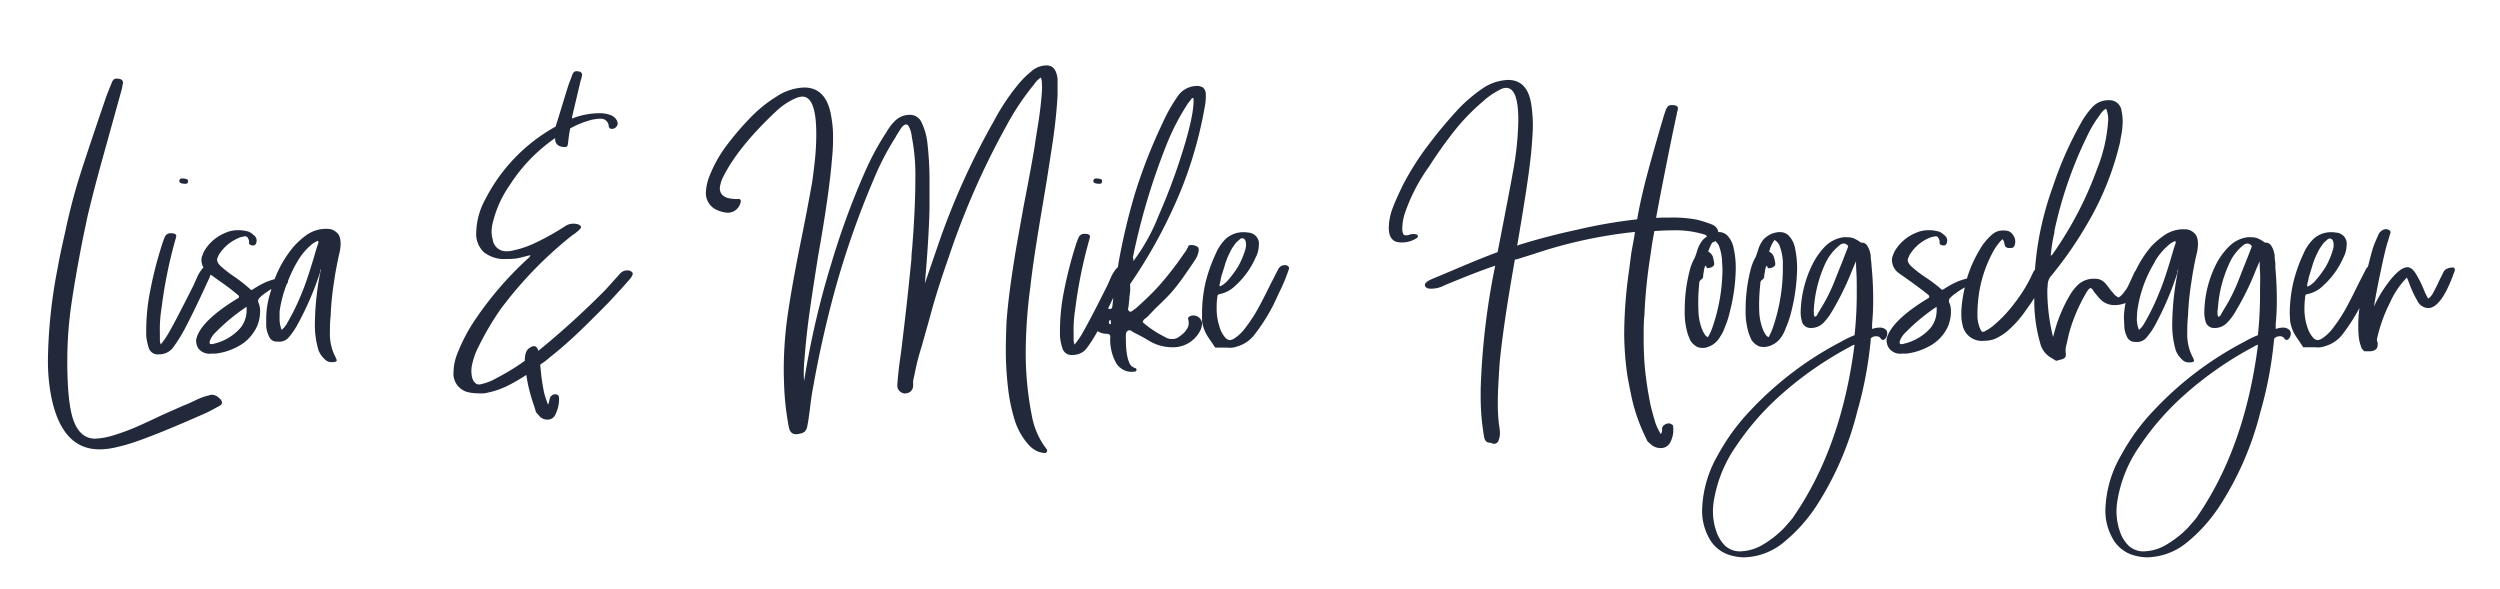
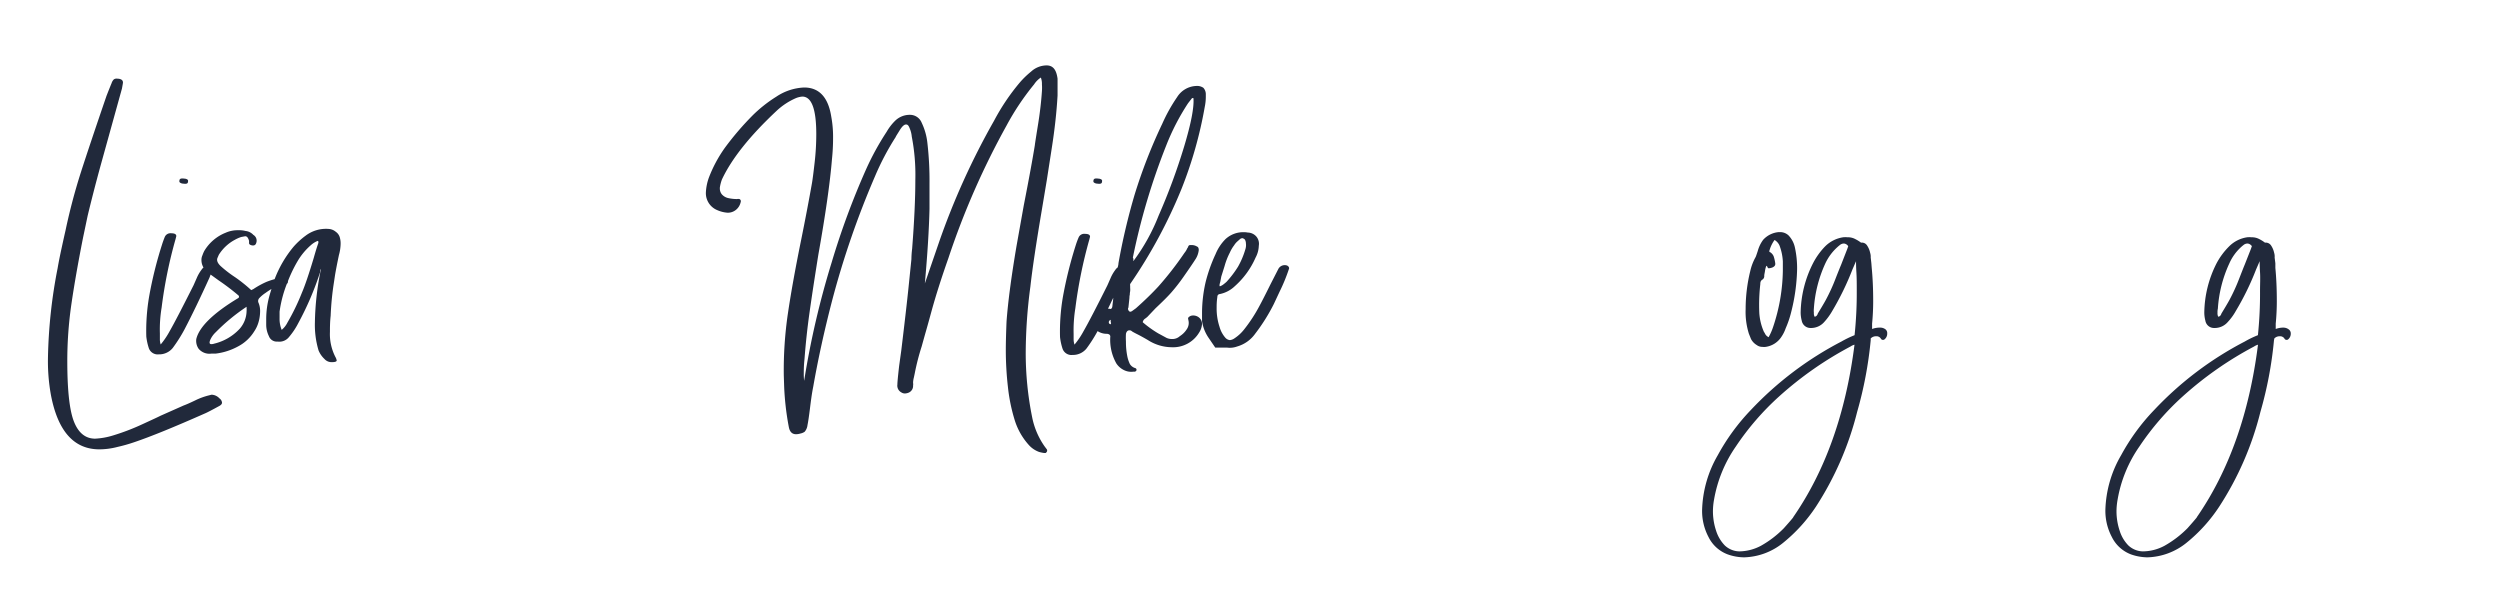
<svg xmlns="http://www.w3.org/2000/svg" viewBox="0 0 344 81">
  <defs>
    <style>.cls-1{fill:#21293b;}</style>
  </defs>
  <title>iconen</title>
  <g id="Lisa-en-Mike">
    <path class="cls-1" d="M29.11,54.31l-.39.1a9.26,9.26,0,0,0-1.87.69c-.69.33-1.21.56-1.57.69l-3.2,1.42c-.26.14-1.09.52-2.48,1.16a30.61,30.61,0,0,1-4.05,1.55,10,10,0,0,1-2.46.44c-1.31,0-2.28-.77-2.9-2.31s-.93-4.33-.93-8.35a54.43,54.43,0,0,1,.56-7.82q.57-3.93,1.6-9.14l.64-3.05c.59-2.46,1.23-4.91,1.91-7.37l2.81-10.13c.09-.49.14-.76.14-.83,0-.36-.29-.54-.88-.54a.57.57,0,0,0-.39.12,1.3,1.3,0,0,0-.3.52c-.1.23-.33.8-.69,1.72q-2.31,6.74-3.54,10.56a81.63,81.63,0,0,0-2.11,8q-.19.82-.54,2.43t-.54,2.73A69.89,69.89,0,0,0,6.6,49.2,26.14,26.14,0,0,0,7,54.31q1.42,7.53,6.69,7.52a10.06,10.06,0,0,0,2.51-.34,21.54,21.54,0,0,0,2.26-.64q3.33-1.12,9.83-4c.29-.13.93-.46,1.91-1,.23-.13.35-.28.35-.44a.8.8,0,0,0-.35-.59A1.56,1.56,0,0,0,29.11,54.31Z" />
    <path class="cls-1" d="M25.23,25.27c.43.06.64,0,.64-.3a.24.24,0,0,0-.12-.29.82.82,0,0,0-.42-.1.91.91,0,0,0-.44,0,.27.27,0,0,0-.2.28.24.24,0,0,0,.12.29A.82.82,0,0,0,25.23,25.27Z" />
    <path class="cls-1" d="M46.21,31.9a1.68,1.68,0,0,0-.88-.39,4.64,4.64,0,0,0-3.29.93,10.59,10.59,0,0,0-1.62,1.48,15.6,15.6,0,0,0-2.63,4.49c-.32.09-.67.2-1.11.37a11.82,11.82,0,0,0-1.82,1l-.29.14a20.81,20.81,0,0,0-2.21-1.77,16.17,16.17,0,0,1-2-1.54c-.43-.41-.57-.78-.44-1.11l.19-.44A5.83,5.83,0,0,1,32.31,33a4.77,4.77,0,0,1,.88-.39l.54-.1a.39.39,0,0,1,.32.15,1.33,1.33,0,0,1,.22.49v.3c0,.13.1.23.3.29.36.1.59,0,.68-.29a.92.92,0,0,0-.39-1.13,1.7,1.7,0,0,0-1.08-.54,3.59,3.59,0,0,0-1-.1,4,4,0,0,0-1.72.34,6,6,0,0,0-2.95,2.51,4.12,4.12,0,0,0-.25.59,1.47,1.47,0,0,0-.14.69,2,2,0,0,0,.28,1,1.46,1.46,0,0,0-.28.32,5.23,5.23,0,0,0-.64,1.11l-.44,1c-1.55,3.08-2.64,5.19-3.3,6.34a11,11,0,0,1-1.23,1.82A2.41,2.41,0,0,1,22,46.6c0-.36,0-.61,0-.74a18.27,18.27,0,0,1,.24-3.54,62.93,62.93,0,0,1,1.92-9.43l.1-.4q0-.39-.69-.39a.85.85,0,0,0-.89.49c-.16.39-.29.76-.39,1.08a55.29,55.29,0,0,0-1.77,7.13,28.23,28.23,0,0,0-.39,5.5,7.91,7.91,0,0,0,.34,1.58,1.29,1.29,0,0,0,1.38.88,2.4,2.4,0,0,0,1.92-.88,20.57,20.57,0,0,0,1.62-2.56q1.52-2.9,3.44-7.13l.15-.41,1.12.81a31.45,31.45,0,0,1,2.71,2.06.24.24,0,0,1,0,.35c-3.48,2.09-5.41,4-5.8,5.65A1.89,1.89,0,0,0,27.34,48a1.94,1.94,0,0,0,1.72.66l.59,0a8.57,8.57,0,0,0,3.12-1A5.74,5.74,0,0,0,35,45.57a4.39,4.39,0,0,0,.57-1.23,5.41,5.41,0,0,0,.22-1.48,2.87,2.87,0,0,0-.25-1.27A.6.6,0,0,1,35.7,41a4.58,4.58,0,0,1,.83-.69c.3-.22.57-.39.82-.55-.11.38-.23.75-.33,1.14a12.09,12.09,0,0,0-.39,2.9l0,.93A3.56,3.56,0,0,0,37,46.25,1.15,1.15,0,0,0,38.2,47a1.69,1.69,0,0,0,1.58-.64,9.9,9.9,0,0,0,1.27-1.91,41.12,41.12,0,0,0,3-7,.75.75,0,0,1,0-.17.61.61,0,0,1,.12-.28,38.57,38.57,0,0,0-.84,7.38,12.26,12.26,0,0,0,.5,3.83,3.36,3.36,0,0,0,.81,1.18,1.3,1.3,0,0,0,1.05.44c.43,0,.64-.08.64-.24a1.59,1.59,0,0,0-.19-.49,6.91,6.91,0,0,1-.74-3.44c0-.56,0-1.3.1-2.22a39.31,39.31,0,0,1,.44-4.52l.15-1c.1-.62.28-1.56.54-2.8a6.13,6.13,0,0,0,.24-1.57,2.81,2.81,0,0,0-.09-.79A1.4,1.4,0,0,0,46.21,31.9ZM33,45.22a7,7,0,0,1-3.54,2.07,1,1,0,0,1-.5.05c-.16-.07-.16-.28,0-.64a3.33,3.33,0,0,1,.74-1,26.67,26.67,0,0,1,4.23-3.49s0,.09,0,.19a2.1,2.1,0,0,1,0,.4A3.8,3.8,0,0,1,33,45.22ZM43.81,33.43c-.17.46-.38,1.14-.64,2.06q-1,3.34-1.62,4.77a30.68,30.68,0,0,1-2,4.13,3.08,3.08,0,0,1-.79,1,4,4,0,0,1-.29-1.62l0-.89a16.59,16.59,0,0,1,1-3.82h0a.39.39,0,0,0,.15-.37h0A18.68,18.68,0,0,1,40.91,36a8.94,8.94,0,0,1,1.86-2.26,3.07,3.07,0,0,1,.94-.59c.06,0,.1.07.1.12Z" />
-     <path class="cls-1" d="M86.76,37.31a.75.75,0,0,0-.44-.1,1.27,1.27,0,0,0-1,.44l-2,2.22a115.25,115.25,0,0,1-9.24,8.4c-.13-.43-.33-.64-.59-.64a.88.88,0,0,0-.54.2c-.49.23-.74.83-.74,1.82a31.58,31.58,0,0,1-3.93,2.4,7.25,7.25,0,0,1-2,.79,1,1,0,0,1-.69,0,1.38,1.38,0,0,1-.49-.52,2.28,2.28,0,0,1-.2-.74A4,4,0,0,1,65,50a10,10,0,0,1,.93-2.46,38,38,0,0,1,3-5.06,54.69,54.69,0,0,1,9.78-10.08,6.85,6.85,0,0,0,1-.78c.17-.17.25-.3.25-.39s-.13-.25-.39-.35a1.91,1.91,0,0,0-.64-.1,2,2,0,0,0-1.18.35,34.21,34.21,0,0,1-3.93,2.21,13.66,13.66,0,0,1-3.49,1.18,2.47,2.47,0,0,1-.54.05,1.85,1.85,0,0,1-2-1.67,3.72,3.72,0,0,1-.15-1,5.71,5.71,0,0,1,.25-1.57,15,15,0,0,1,2.26-4.87A22.63,22.63,0,0,1,76.39,19v.29c.1.62.54.94,1.33.94a.42.42,0,0,0,.32-.1,1,1,0,0,0,.12-.4c.07-.68.16-1.37.3-2.06a12.32,12.32,0,0,1,2.75-1.13,5.58,5.58,0,0,1,1.28-.2h.09a1.07,1.07,0,0,1,1.18,1,.41.41,0,0,0,.45.39.7.7,0,0,0,.56-.25A.76.76,0,0,0,85,17a1.51,1.51,0,0,0-.1-.39,1.67,1.67,0,0,0-.68-.69,4.22,4.22,0,0,0-1.87-.34,10.46,10.46,0,0,0-3.64.73l0-.19,1.18-5a3.2,3.2,0,0,0,.2-.83c0-.33-.27-.49-.79-.49-.26,0-.46.19-.59.59s-.36.93-.59,1.62l-1.37,4.47-.3.94a23.81,23.81,0,0,0-9.63,9.92A10,10,0,0,0,65.53,32a3.42,3.42,0,0,0,1.06,2.71,4.58,4.58,0,0,0,3.12.93,10.39,10.39,0,0,0,1.13-.05c.29,0,1-.2,2.16-.49a.45.45,0,0,0-.1.24l-.49.45a46.89,46.89,0,0,0-7,8.16,23.41,23.41,0,0,0-2.5,4.76,7,7,0,0,0-.5,2.41,2.62,2.62,0,0,0,2,2.85,6.48,6.48,0,0,0,1.38.15,5.71,5.71,0,0,0,.83,0,11.48,11.48,0,0,0,3.15-1,24.81,24.81,0,0,0,2.65-1.53,22.56,22.56,0,0,0,1.08,4.28c.17.56.25.84.25.84l.39.44a1.42,1.42,0,0,0,1.18.59A1.17,1.17,0,0,0,76.44,57a4.85,4.85,0,0,0,.49-2.21.57.57,0,0,0-.14-.4.53.53,0,0,0-.4-.14.69.69,0,0,0-.46.17.7.7,0,0,0-.28.42,3,3,0,0,0-.09.41,1.44,1.44,0,0,1-.15.42,14.62,14.62,0,0,1-.54-1.62c-.2-1-.33-1.85-.39-2.41l-.15-1.47a9.13,9.13,0,0,0,1.32-1c1.28-1,2.51-2.08,3.69-3.19s2.62-2.54,4.33-4.28c1.44-1.54,2.39-2.58,2.85-3.14A2.22,2.22,0,0,0,87,37.9a.48.48,0,0,0,.05-.34A.47.47,0,0,0,86.76,37.31Z" />
    <path class="cls-1" d="M144,9a3.19,3.19,0,0,0-2.11.84,12.11,12.11,0,0,0-1.57,1.52,29.64,29.64,0,0,0-3.54,5.26,100.88,100.88,0,0,0-7.57,16.71L127.26,39q.54-6,.64-10.27l0-3.44a45.36,45.36,0,0,0-.3-5.7,8.5,8.5,0,0,0-.78-2.71,1.73,1.73,0,0,0-1.62-1.08,2.86,2.86,0,0,0-2,.79A7,7,0,0,0,122,18.14a37.06,37.06,0,0,0-2.85,5.21,105.93,105.93,0,0,0-4.72,12.78,117.57,117.57,0,0,0-3.78,16.27,7.45,7.45,0,0,1-.05-.94c0-.45,0-1.14.1-2.06q.24-3.19.69-6.39t1.22-8q1.48-8.31,1.87-13.12a27.21,27.21,0,0,0,.15-2.85,15.35,15.35,0,0,0-.25-3c-.42-2.66-1.67-4-3.73-4a7.42,7.42,0,0,0-3.84,1.27,18.69,18.69,0,0,0-3.24,2.56,40.21,40.21,0,0,0-3.83,4.47,18.3,18.3,0,0,0-2.21,4.13,7,7,0,0,0-.4,2,2.52,2.52,0,0,0,1.58,2.45,4.18,4.18,0,0,0,1.42.35,1.76,1.76,0,0,0,1.13-.39,1.83,1.83,0,0,0,.64-1c.1-.26,0-.42-.15-.49a.86.86,0,0,0-.34,0,5.45,5.45,0,0,1-1.23-.14,1.64,1.64,0,0,1-.88-.54,1.3,1.3,0,0,1-.25-.79v-.1a5.47,5.47,0,0,1,.29-1.13q2-4.27,7.52-9.44a9.35,9.35,0,0,1,2.71-1.77,3.06,3.06,0,0,1,.83-.19q1.92,0,1.92,5.16a34.46,34.46,0,0,1-.22,3.86c-.15,1.32-.27,2.28-.37,2.87-.43,2.43-.92,5-1.48,7.77q-1.22,6-1.84,10.22a53.72,53.72,0,0,0-.56,8.5l.05,1.53a38.12,38.12,0,0,0,.64,5.55c.13.69.47,1,1,1a2.25,2.25,0,0,0,.61-.1,1.52,1.52,0,0,0,.57-.24,1.68,1.68,0,0,0,.39-.91c.1-.48.21-1.24.34-2.29s.25-2,.45-3q1-5.7,2.6-11.85a120.46,120.46,0,0,1,5.9-17.1,36.06,36.06,0,0,1,2.85-5.41c0-.06.21-.37.54-.91s.62-.81.88-.81.37.19.52.57a3.77,3.77,0,0,1,.27,1.1,27.6,27.6,0,0,1,.49,5.95c0,2.49-.14,5.65-.44,9.48a12.55,12.55,0,0,0-.1,1.43l-.39,3.83q-.3,2.91-1,8.7l-.3,2.17c-.16,1.4-.24,2.26-.24,2.55a1.05,1.05,0,0,0,.54,1.08.87.87,0,0,0,.54.15,1.49,1.49,0,0,0,.44-.1,1,1,0,0,0,.64-1,.86.86,0,0,0,0-.34,3,3,0,0,1,.1-.72c.06-.28.11-.5.14-.66a32.08,32.08,0,0,1,.94-3.64c.2-.72.41-1.48.64-2.28s.47-1.68.73-2.63q.88-3.19,2.32-7.28a107.36,107.36,0,0,1,8-18.23,35.18,35.18,0,0,1,3.78-5.65,3.3,3.3,0,0,1,.93-.94,2.4,2.4,0,0,1,.15.94,6.72,6.72,0,0,1,0,.93q-.15,2.22-.54,4.62c-.26,1.61-.41,2.56-.44,2.85-.3,1.84-.8,4.59-1.52,8.26l-1,5.6q-1.08,6.39-1.37,10.37c-.07,1.71-.1,3-.1,3.93a44.81,44.81,0,0,0,.29,5.07,23.93,23.93,0,0,0,.94,4.59,9.13,9.13,0,0,0,2,3.47,3.48,3.48,0,0,0,1.33.88,4.89,4.89,0,0,0,.69.15h.24a.72.72,0,0,0,.1-.1.33.33,0,0,0,0-.47l-.24-.32a10.48,10.48,0,0,1-1.72-4,44.49,44.49,0,0,1-.89-9,70.22,70.22,0,0,1,.64-9q.39-3.54,1.57-10.52l.69-4.13.69-4.45c.39-2.5.66-4.9.79-7.2l0-1.13,0-1.18C145.35,9.54,144.86,9,144,9Z" />
    <path class="cls-1" d="M151,25.27c.43.06.64,0,.64-.3a.24.24,0,0,0-.12-.29.82.82,0,0,0-.42-.1.91.91,0,0,0-.44,0,.28.28,0,0,0-.2.28.24.24,0,0,0,.12.29A.82.82,0,0,0,151,25.27Z" />
    <path class="cls-1" d="M163.88,43.45a1.17,1.17,0,0,0-.27.15.3.3,0,0,0-.13.25l.05.24a1.52,1.52,0,0,1-.24,1.23,3.08,3.08,0,0,1-.94.93,1.52,1.52,0,0,1-1.08.4,1.85,1.85,0,0,1-.74-.15l-1.18-.64a14.9,14.9,0,0,1-2.11-1.52.73.73,0,0,1,.32-.49,3.61,3.61,0,0,0,.32-.25L159,42.42q1.47-1.38,2.16-2.16a24.53,24.53,0,0,0,1.65-2.11c.7-1,1.28-1.84,1.74-2.56a2.91,2.91,0,0,0,.4-1.18c0-.26-.08-.43-.25-.49a1.4,1.4,0,0,0-.69-.2h-.24a.28.28,0,0,0-.27.2.61.61,0,0,1-.13.24,2.53,2.53,0,0,1-.39.64,44.37,44.37,0,0,1-3.59,4.62c-.82.89-1.85,1.9-3.09,3l-.54.39c-.17.1-.3.12-.4,0a.45.45,0,0,1-.14-.39l.05-.1.14-1.33a1.61,1.61,0,0,1,.05-.44,2.42,2.42,0,0,1,.05-.47,2.24,2.24,0,0,0,0-.46c0-.07,0-.17,0-.32a.35.35,0,0,1,.07-.32,68.83,68.83,0,0,0,7-13,57.09,57.09,0,0,0,3.19-11.25,6.92,6.92,0,0,0,.15-1.38v-.34a1.3,1.3,0,0,0-.34-.93,1.53,1.53,0,0,0-1-.25,3.23,3.23,0,0,0-2.6,1.52A22.69,22.69,0,0,0,159.94,17a71.8,71.8,0,0,0-3.83,9.83,87.55,87.55,0,0,0-2.21,9.39c0,.19-.06.38-.1.57a1.31,1.31,0,0,0-.34.36,5.23,5.23,0,0,0-.64,1.11l-.44,1q-2.31,4.62-3.3,6.34a11,11,0,0,1-1.23,1.82,2.41,2.41,0,0,1-.12-.74c0-.36,0-.61,0-.74a19.1,19.1,0,0,1,.24-3.54,64.21,64.21,0,0,1,1.92-9.43l.1-.4q0-.39-.69-.39a.83.83,0,0,0-.88.49,10.67,10.67,0,0,0-.4,1.08,57,57,0,0,0-1.77,7.13,28.23,28.23,0,0,0-.39,5.5,7.91,7.91,0,0,0,.34,1.58,1.29,1.29,0,0,0,1.38.88,2.39,2.39,0,0,0,1.92-.88,20,20,0,0,0,1.53-2.4h0a2.25,2.25,0,0,0,1.16.37.86.86,0,0,1,.42.08.37.37,0,0,1,.17.27,6.62,6.62,0,0,0,.83,3.73,2.6,2.6,0,0,0,1,.89,2.22,2.22,0,0,0,1.35.24l.2,0a.32.32,0,0,0,.2-.15.24.24,0,0,0-.15-.34,1.3,1.3,0,0,1-.74-.56,4.54,4.54,0,0,1-.34-1,10.1,10.1,0,0,1-.2-2.07,9,9,0,0,1,0-1.08c.07-.32.23-.49.49-.49a.49.49,0,0,1,.35.15c.09.06.32.19.68.37s.86.45,1.48.81a6.15,6.15,0,0,0,3.29,1A4.17,4.17,0,0,0,165,45.76a2.44,2.44,0,0,0,.39-1.08,1.12,1.12,0,0,0-.42-1A1.25,1.25,0,0,0,163.88,43.45Zm-8-8A90.79,90.79,0,0,1,160.48,20a31.66,31.66,0,0,1,3-5.8l.54-.69a.32.32,0,0,1,.2,0c.1,1.28-.34,3.52-1.3,6.71a84.38,84.38,0,0,1-3.49,9.44,26.69,26.69,0,0,1-3.47,6.26.32.32,0,0,1,0-.22A.66.66,0,0,0,155.91,35.49Zm-3.14,9.14-.1-.05q-.19-.28.15-.54l.05.1a1,1,0,0,0,0,.25A.18.18,0,0,1,152.77,44.63Zm-.05-2.11-.23,0c.24-.48.48-1,.72-1.5,0,.32-.07.65-.1,1S153,42.52,152.72,42.52Z" />
    <path class="cls-1" d="M177.05,36.52a1,1,0,0,0-1.13.45l-1.08,2.11c-.76,1.54-1.27,2.52-1.53,3a20.93,20.93,0,0,1-2.11,3.24,5.58,5.58,0,0,1-1.33,1.23,1.34,1.34,0,0,1-.64.25,1,1,0,0,1-.64-.35,3.85,3.85,0,0,1-.78-1.47,8,8,0,0,1-.4-2.61c0-.36,0-.86.1-1.52a.36.36,0,0,1,.35-.39,4.2,4.2,0,0,0,2.06-1.09,11.33,11.33,0,0,0,2.85-3.93,3.6,3.6,0,0,0,.44-1.62,1.54,1.54,0,0,0-.32-1.25,1.59,1.59,0,0,0-1.2-.57,2.47,2.47,0,0,0-.54-.05,3.59,3.59,0,0,0-2.51.94,6.32,6.32,0,0,0-1.37,2.06,21.38,21.38,0,0,0-1.38,3.88,19.19,19.19,0,0,0-.49,4.28l0,1.08a5.46,5.46,0,0,0,.88,2.26l.94,1.38h1.62a2.89,2.89,0,0,0,1.38-.15,4.6,4.6,0,0,0,2.5-1.77,25.39,25.39,0,0,0,2.56-4.08l.78-1.67a24.37,24.37,0,0,0,1.28-3.1.33.33,0,0,0,0-.31A.5.5,0,0,0,177.05,36.52Zm-9.14,2.26.14-.73.45-1.43a9.58,9.58,0,0,1,.73-1.87,4.87,4.87,0,0,1,.59-1,2.31,2.31,0,0,1,.4-.49l.44-.39a.7.7,0,0,1,.29-.1.73.73,0,0,1,.35.2,1.14,1.14,0,0,1,.14.54,1.86,1.86,0,0,1-.09.83,11.18,11.18,0,0,1-1,2.36,14.13,14.13,0,0,1-1.57,2.07,4.69,4.69,0,0,1-.37.31,1.68,1.68,0,0,1-.56.32C167.77,39.31,167.81,39.11,167.91,38.78Z" />
-     <path class="cls-1" d="M236.71,46.3a4.49,4.49,0,0,0,.59-1.18A11.64,11.64,0,0,0,238,43a25.46,25.46,0,0,0,.84-5.9,12.64,12.64,0,0,0-.3-3,3.44,3.44,0,0,0-.88-1.72,1.69,1.69,0,0,0-1.08-.45l-.14,0a1.21,1.21,0,0,0-.18-.49,1.59,1.59,0,0,0-.62-.52,15.24,15.24,0,0,0-2.23-.71,17.77,17.77,0,0,0-3.67-.27c-.81,0-1.44,0-1.86.05q.39-2.22,1.37-7.15t1.48-7.15a1.38,1.38,0,0,1,.07-.35,1.52,1.52,0,0,0,.08-.44c0-.3-.27-.44-.79-.44a1,1,0,0,0-.49.09,1.33,1.33,0,0,0-.35.5c-.1.23-.28.78-.54,1.67-.85,2.91-1.54,5.35-2.06,7.3s-1,4-1.38,6.16a70.1,70.1,0,0,0-8.26,1.43c-2.88.62-5.57,1.33-8.06,2.11l-.19.1c.39-2.29.78-4.62,1.15-7s.65-4.42.81-6.19c.13-1.51.2-2.64.2-3.39a18.7,18.7,0,0,0-.15-2.36Q210.38,11,207.52,11a6.63,6.63,0,0,0-3.59,1.22,21.7,21.7,0,0,0-3,2.51,60.66,60.66,0,0,0-4.27,5.06,38.9,38.9,0,0,0-3.59,5.61c-.62,1.27-1.11,2.36-1.45,3.26a7.77,7.77,0,0,0-.52,2.73c0,1,.35,1.64,1,1.87a2.56,2.56,0,0,0,.83.1,3.65,3.65,0,0,0,2-.59.36.36,0,0,0,.15-.15.23.23,0,0,0,0-.2.32.32,0,0,0-.3-.19,1.61,1.61,0,0,0-.93.1,1.4,1.4,0,0,1-.4.05.39.39,0,0,1-.39-.23,2.1,2.1,0,0,1-.1-.81,7,7,0,0,1,.35-2,24.73,24.73,0,0,1,3.34-6.44,59,59,0,0,1,3.56-5A28.93,28.93,0,0,1,204,14a10.63,10.63,0,0,1,2.51-1.72,1.65,1.65,0,0,1,.73-.19c1.12,0,1.68,1.45,1.68,4.37a41.23,41.23,0,0,1-.74,7.18q-.19,1.13-1.23,6.53l-.88,4.52q-1.87.69-4.55,1.82l-4.2,1.77c-1.05.4-1.44.79-1.18,1.18a.84.84,0,0,0,.49.25,3.8,3.8,0,0,0,2.11-.44c2.92-1.22,5.24-2.12,7-2.71a99.69,99.69,0,0,0-2,17v1a32,32,0,0,0,.44,5.36c.06.65.34,1,.83,1a.67.67,0,0,1,.3.08.82.82,0,0,0,.29.07.63.63,0,0,0,.59-.44,2.47,2.47,0,0,0,.2-1c0-.09,0-.55-.15-1.35a25.86,25.86,0,0,1-.14-3.07c0-1,.08-2.72.24-5.11q.45-5,2.11-14.4l.2,0,2.51-.79a64.78,64.78,0,0,1,13.81-3l-.1.69-.39,2.12-.35,2.7a62.06,62.06,0,0,0-.64,8.4,42,42,0,0,0,.4,5.61c.16,1,.36,2,.59,3.09a24.27,24.27,0,0,0,1.86,5.46l.35.74.49.44a1.93,1.93,0,0,0,1.23.49,1.44,1.44,0,0,0,1.37-.69,3.71,3.71,0,0,0,.45-2.21c0-.2-.07-.31-.2-.34a.53.53,0,0,0-.39-.15,1,1,0,0,0-.59.19.74.74,0,0,0-.35.45,3,3,0,0,1,0,.39,1,1,0,0,1-.17.44,8.82,8.82,0,0,1-.74-1.52c-.2-.66-.41-1.43-.64-2.31a50.06,50.06,0,0,1-.83-5.46c-.1-1.27-.15-2.52-.15-3.73,0-1.48,0-2.57.1-3.3a70.18,70.18,0,0,1,.64-7l.44-3,.29-1.62c1.12-.07,2-.1,2.66-.1a13.67,13.67,0,0,1,4.27.59c.19.09.29.19.29.28a2.42,2.42,0,0,0-.63.55,4.41,4.41,0,0,0-.74,1.53c-.16.49-.26.77-.29.83a6.76,6.76,0,0,0-.74,1.92,21.4,21.4,0,0,0-.64,5.26,10.25,10.25,0,0,0,.44,3.39l.3.74a2.17,2.17,0,0,0,.78.83,1.28,1.28,0,0,0,.79.25,1.56,1.56,0,0,0,.44,0A3.07,3.07,0,0,0,236.71,46.3Zm-2.35-.63a7.16,7.16,0,0,1-.64-2.61,25.31,25.31,0,0,1,.09-4,1.11,1.11,0,0,1,.05-.34.65.65,0,0,1,.3-.3.58.58,0,0,0,.2-.49c0-.17.06-.38.09-.64a3,3,0,0,1,.2-.74.36.36,0,0,1,.15.17.33.33,0,0,0,.14.18,1.83,1.83,0,0,0,.5-.1,1,1,0,0,0,.34-.22.47.47,0,0,0,.1-.32,6.33,6.33,0,0,0-.22-1,1.25,1.25,0,0,0-.52-.59c-.1,0-.11-.13,0-.29a5.68,5.68,0,0,1,.46-1,1.38,1.38,0,0,0,.42-.21,1.85,1.85,0,0,1,.5.63,7,7,0,0,1,.44,2.16c0,.3.05.72.05,1.28a25,25,0,0,1-1.33,7.67A6.89,6.89,0,0,1,235,46.4a1.09,1.09,0,0,1-.46-.44A1.51,1.51,0,0,0,234.36,45.67Z" />
    <path class="cls-1" d="M240.94,46.65a2.12,2.12,0,0,0,.79.83,1.27,1.27,0,0,0,.78.25,1.64,1.64,0,0,0,.45,0,3.09,3.09,0,0,0,2.16-1.38,4.82,4.82,0,0,0,.59-1.18,13.32,13.32,0,0,0,.74-2.16,25.93,25.93,0,0,0,.83-5.9,13.24,13.24,0,0,0-.29-3,3.45,3.45,0,0,0-.89-1.72,1.69,1.69,0,0,0-1.08-.45l-.29,0A3.26,3.26,0,0,0,242.61,33a4.6,4.6,0,0,0-.74,1.53c-.16.49-.26.77-.29.83a7.07,7.07,0,0,0-.74,1.92,21.9,21.9,0,0,0-.64,5.26,10,10,0,0,0,.45,3.39Zm1.28-7.57a.87.87,0,0,1,.05-.34.62.62,0,0,1,.29-.3.58.58,0,0,0,.2-.49c0-.17.06-.38.1-.64a3,3,0,0,1,.19-.74.31.31,0,0,1,.15.17.3.3,0,0,0,.15.18,1.84,1.84,0,0,0,.49-.1.87.87,0,0,0,.34-.22.47.47,0,0,0,.1-.32,5.35,5.35,0,0,0-.22-1,1.23,1.23,0,0,0-.51-.59c-.1,0-.12-.13-.05-.29a4.43,4.43,0,0,1,.68-1.38,1.66,1.66,0,0,1,.69.79,7.29,7.29,0,0,1,.45,2.16c0,.3,0,.72,0,1.28A25.29,25.29,0,0,1,244,44.93a8.07,8.07,0,0,1-.64,1.47,1.12,1.12,0,0,1-.47-.44,1.51,1.51,0,0,0-.17-.29,7.58,7.58,0,0,1-.64-2.61A25.21,25.21,0,0,1,242.22,39.08Z" />
    <path class="cls-1" d="M259.42,45.3a1.18,1.18,0,0,0-.74-.22,2.92,2.92,0,0,0-1.08.19v-.74c.1-1,.15-2.08.15-3.09,0-1.71-.07-3.23-.2-4.57l-.05-.64-.09-.79a1.81,1.81,0,0,0-.08-.66,2.84,2.84,0,0,0-.42-1,.84.84,0,0,0-.83-.39,4.85,4.85,0,0,0-.79-.49,2.11,2.11,0,0,0-1.08-.25,2.79,2.79,0,0,0-.59,0,4.43,4.43,0,0,0-2.46,1.23,9.67,9.67,0,0,0-1.67,2.31A15.51,15.51,0,0,0,247.77,43a4.56,4.56,0,0,0,.15,1.13,1.22,1.22,0,0,0,1.23,1,2.39,2.39,0,0,0,1.87-.83,8.5,8.5,0,0,0,1.08-1.48,38.14,38.14,0,0,0,2.8-5.75l.49-1.13c0,.23,0,.74.05,1.53s.05,1.64.05,2.55a55.79,55.79,0,0,1-.3,6.1,14.17,14.17,0,0,0-1.82.88,46.62,46.62,0,0,0-12.43,9.39,29,29,0,0,0-4.57,6.24,15.86,15.86,0,0,0-2.16,7.52,7.68,7.68,0,0,0,.88,3.74,4.82,4.82,0,0,0,2.66,2.4,6.91,6.91,0,0,0,2.26.4,8.9,8.9,0,0,0,5.35-2,22,22,0,0,0,4.53-5,43.06,43.06,0,0,0,5.65-13,54.35,54.35,0,0,0,1.87-9.87l0-.25a1,1,0,0,1,.74-.3.7.7,0,0,1,.64.3.34.34,0,0,0,.49.15,1,1,0,0,0,.4-.84A.66.66,0,0,0,259.42,45.3ZM254.28,34a.94.94,0,0,0-.07.19l-.88,2.26c-.1.23-.36.87-.77,1.92a25.44,25.44,0,0,1-1.3,2.85c-.23.43-.61,1.07-1.13,1.92a.58.58,0,0,1-.1.22.44.44,0,0,1-.34.22,1,1,0,0,1-.1-.54,2.79,2.79,0,0,1,0-.59,17.59,17.59,0,0,1,1.57-6.19A7,7,0,0,1,252.83,34s.14-.13.32-.27a.87.87,0,0,1,.57-.22.71.71,0,0,1,.49.24A.18.18,0,0,1,254.28,34Zm-7.54,37.2c-.26.33-.69.82-1.28,1.48a14,14,0,0,1-3.14,2.41,6.47,6.47,0,0,1-3,.78,3,3,0,0,1-2-.83,5.11,5.11,0,0,1-1.18-2,8.46,8.46,0,0,1-.44-2.65,9.24,9.24,0,0,1,.15-1.63,18.29,18.29,0,0,1,3-7.32,36.8,36.8,0,0,1,6-6.93,48.68,48.68,0,0,1,9.78-6.83,1.75,1.75,0,0,1,.55-.25Q253.38,61.59,246.74,71.17Z" />
-     <path class="cls-1" d="M292.48,41.69a11,11,0,0,0-.23,2.06l.05.93a3.42,3.42,0,0,0,.34,1.57,1.15,1.15,0,0,0,1.18.79,1.69,1.69,0,0,0,1.58-.64,9.9,9.9,0,0,0,1.27-1.91,41.12,41.12,0,0,0,2.95-7,.75.75,0,0,1,0-.17.61.61,0,0,1,.12-.28,38.57,38.57,0,0,0-.84,7.38,12.26,12.26,0,0,0,.5,3.83,3.36,3.36,0,0,0,.81,1.18,1.3,1.3,0,0,0,1.05.44c.43,0,.64-.08.64-.24a1.59,1.59,0,0,0-.19-.49,6.81,6.81,0,0,1-.74-3.44c0-.56,0-1.3.1-2.22a39.31,39.31,0,0,1,.44-4.52l.15-1c.1-.62.27-1.56.54-2.8a6.13,6.13,0,0,0,.24-1.57,2.81,2.81,0,0,0-.09-.79,1.4,1.4,0,0,0-.55-.84,1.72,1.72,0,0,0-.88-.39,4.64,4.64,0,0,0-3.29.93A10.59,10.59,0,0,0,296,33.92a15.09,15.09,0,0,0-2.13,3.31,1.24,1.24,0,0,0-.14.18c-.49,1.08-.8,1.73-.93,2s-.35.54-.56.84a2.75,2.75,0,0,1-.72.69,1.8,1.8,0,0,1-.64-.49c-.19-.23-.34-.4-.44-.5a11,11,0,0,0-.78-1,1.78,1.78,0,0,0-1.43-.59,3.12,3.12,0,0,0-2.31.84,6.65,6.65,0,0,0-1.08,1.37,20.56,20.56,0,0,0-2,4.57l-.34,1.23a26.89,26.89,0,0,1-.79-6.44l.05-.68a2,2,0,0,1,.35-1.13,53.61,53.61,0,0,0,5.16-7.43,40.12,40.12,0,0,0,4.47-11.2c0-.2.1-.59.2-1.18a10.86,10.86,0,0,0,.14-1.62,6.45,6.45,0,0,0-.14-1.33,1.67,1.67,0,0,0-1.77-1.57,3,3,0,0,0-2.31,1A11.68,11.68,0,0,0,286.3,17a49.43,49.43,0,0,0-3.83,8.7,43.59,43.59,0,0,0-1.87,6.83,42.94,42.94,0,0,0-.59,4.59,1.17,1.17,0,0,0-.24.33,20,20,0,0,1-2.56,4.25,17.9,17.9,0,0,1-2.8,3,5.86,5.86,0,0,1-1.23.84.56.56,0,0,1-.37.12q-.12,0-.27-.27a4.63,4.63,0,0,1-.44-1.72,20.52,20.52,0,0,1,.15-2.85,17.56,17.56,0,0,1,2-6.19,7.54,7.54,0,0,1,1.28-1.72.91.91,0,0,1,.25.46,2.17,2.17,0,0,0,.1.42c.06.23.29.34.68.34s.5-.08.59-.24a1.29,1.29,0,0,0,.15-.59,1.65,1.65,0,0,0-.37-1.06,1.25,1.25,0,0,0-.91-.51,3.07,3.07,0,0,0-1.08.07,2.47,2.47,0,0,0-.93.56,7.86,7.86,0,0,0-1.67,2.12,16.61,16.61,0,0,0-1.69,3.85,8.68,8.68,0,0,0-1.31.42,11.82,11.82,0,0,0-1.82,1l-.29.14A20.13,20.13,0,0,0,265,38.19a15.92,15.92,0,0,1-2-1.54c-.43-.41-.58-.78-.44-1.11l.19-.44A5.79,5.79,0,0,1,264.92,33a5,5,0,0,1,.89-.39l.54-.1a.39.39,0,0,1,.32.15,1.51,1.51,0,0,1,.22.49v.3c0,.13.1.23.3.29.36.1.58,0,.68-.29a.92.92,0,0,0-.39-1.13,1.7,1.7,0,0,0-1.08-.54,3.59,3.59,0,0,0-1-.1,4,4,0,0,0-1.72.34,6,6,0,0,0-2.95,2.51,3.2,3.2,0,0,0-.25.59,1.47,1.47,0,0,0-.15.69,2.29,2.29,0,0,0,.94,1.77l1.42,1c1.67,1.21,2.57,1.9,2.71,2.06a.26.26,0,0,1,0,.35c-3.48,2.09-5.41,4-5.8,5.65A1.89,1.89,0,0,0,260,48a1.94,1.94,0,0,0,1.72.66l.59,0a8.69,8.69,0,0,0,3.12-1,5.81,5.81,0,0,0,2.24-2.06,4.12,4.12,0,0,0,.56-1.23,5.06,5.06,0,0,0,.22-1.48,2.88,2.88,0,0,0-.24-1.27.6.6,0,0,1,.15-.64,4.58,4.58,0,0,1,.83-.69,10,10,0,0,1,1.17-.74,18.72,18.72,0,0,0-.43,2.56,8.39,8.39,0,0,0-.05,1,5.93,5.93,0,0,0,.15,1.52,2.7,2.7,0,0,0,3,2.26,3.79,3.79,0,0,0,1.53-.29,7.78,7.78,0,0,0,1.52-.93,14.64,14.64,0,0,0,2.75-3.08c.39-.52.75-1.05,1.09-1.59a21.13,21.13,0,0,0,.83,6.29A3.1,3.1,0,0,0,282,49.08l.93.57.74-.2c.39-.1.59-.3.59-.59v-.15a3.2,3.2,0,0,1,0-.93l.44-1.92A23,23,0,0,1,287,40.41c0-.07.11-.19.22-.37a1.4,1.4,0,0,1,.42-.42.73.73,0,0,1,.37.32,1.43,1.43,0,0,0,.17.27c.49.59.75.9.79.93a2.66,2.66,0,0,0,2,.84A3.91,3.91,0,0,0,292.48,41.69Zm4-5.66a8.94,8.94,0,0,1,1.86-2.26,3.07,3.07,0,0,1,.94-.59c.06,0,.1.07.1.12v.13c-.17.46-.38,1.14-.64,2.06q-1,3.34-1.63,4.77a29.42,29.42,0,0,1-2,4.13,3.08,3.08,0,0,1-.79,1,4,4,0,0,1-.29-1.62l.05-.89A17.41,17.41,0,0,1,296.53,36Zm-13.81-4.18a56.61,56.61,0,0,1,4.52-13.12,16.43,16.43,0,0,1,1.82-3,2.23,2.23,0,0,1,.78-.78,3.74,3.74,0,0,1,.3,1.42v.1a21.64,21.64,0,0,1-1.53,6.78A49.78,49.78,0,0,1,282.42,35a1.12,1.12,0,0,1-.24.2A21.8,21.8,0,0,1,282.72,31.85ZM265.56,45.22A7,7,0,0,1,262,47.29a1,1,0,0,1-.49.05c-.16-.07-.16-.28,0-.64a3.17,3.17,0,0,1,.74-1,26.2,26.2,0,0,1,4.23-3.49.89.89,0,0,0,0,.19,2.1,2.1,0,0,1,0,.4A3.76,3.76,0,0,1,265.56,45.22Z" />
    <path class="cls-1" d="M314.22,45.08a2.92,2.92,0,0,0-1.08.19v-.74c.1-1,.15-2.08.15-3.09,0-1.71-.07-3.23-.2-4.57l0-.64-.1-.79a1.69,1.69,0,0,0-.07-.66,2.84,2.84,0,0,0-.42-1,.87.87,0,0,0-.84-.39,4.78,4.78,0,0,0-.78-.49,2.16,2.16,0,0,0-1.08-.25,2.73,2.73,0,0,0-.59,0,4.4,4.4,0,0,0-2.46,1.23A9.67,9.67,0,0,0,305,36.23,15.37,15.37,0,0,0,303.31,43a4.56,4.56,0,0,0,.15,1.13,1.2,1.2,0,0,0,1.22,1,2.36,2.36,0,0,0,1.87-.83,7.57,7.57,0,0,0,1.08-1.48,37.19,37.19,0,0,0,2.81-5.75l.49-1.13c0,.23,0,.74.05,1.53s0,1.64,0,2.55a56,56,0,0,1-.29,6.1,13.55,13.55,0,0,0-1.82.88,46.46,46.46,0,0,0-12.43,9.39,28.66,28.66,0,0,0-4.57,6.24,15.77,15.77,0,0,0-2.17,7.52,7.69,7.69,0,0,0,.89,3.74,4.84,4.84,0,0,0,2.65,2.4,7,7,0,0,0,2.26.4,8.93,8.93,0,0,0,5.36-2,21.72,21.72,0,0,0,4.52-5,42.81,42.81,0,0,0,5.65-13,53.51,53.51,0,0,0,1.87-9.87l.05-.25a1,1,0,0,1,.74-.3.71.71,0,0,1,.64.3.34.34,0,0,0,.49.15,1,1,0,0,0,.39-.84.67.67,0,0,0-.29-.56A1.2,1.2,0,0,0,314.22,45.08ZM309.82,34a.55.55,0,0,0-.07.19l-.89,2.26c-.1.23-.35.87-.76,1.92a25.44,25.44,0,0,1-1.3,2.85c-.23.43-.61,1.07-1.13,1.92a.83.83,0,0,1-.1.22.46.46,0,0,1-.34.22,1,1,0,0,1-.1-.54,2.25,2.25,0,0,1,.05-.59,17.38,17.38,0,0,1,1.57-6.19A6.72,6.72,0,0,1,308.37,34a4.11,4.11,0,0,1,.32-.27.87.87,0,0,1,.57-.22.73.73,0,0,1,.49.24A.18.18,0,0,1,309.82,34Zm-7.54,37.2c-.27.33-.69.82-1.28,1.48a14.22,14.22,0,0,1-3.15,2.41,6.4,6.4,0,0,1-3,.78,3,3,0,0,1-2-.83,5,5,0,0,1-1.18-2,8.46,8.46,0,0,1-.44-2.65,9.24,9.24,0,0,1,.15-1.63,18.11,18.11,0,0,1,3-7.32,36.88,36.88,0,0,1,6-6.93,48.68,48.68,0,0,1,9.78-6.83,1.82,1.82,0,0,1,.54-.25Q308.91,61.59,302.28,71.17Z" />
-     <path class="cls-1" d="M337.37,36.82a1.6,1.6,0,0,0-.64.15.89.89,0,0,0-.49.44l-.54,1.08c-.36.79-.67,1.39-.91,1.82a2,2,0,0,1-.66.78,6.15,6.15,0,0,1-.55-1.08,15.8,15.8,0,0,0-1.15-2.33c-.38-.61-.76-.91-1.16-.91-.62,0-1.39.56-2.31,1.69a18.12,18.12,0,0,0-2.31,3.72c.17-1,.46-2.6.89-4.65s.75-3.45,1-4.2l.35-1.18c.13-.26,0-.44-.25-.54-.46-.2-.88,0-1.28.49-.16.33-.37.82-.64,1.47s-.55,1.78-.89,3.13a1.64,1.64,0,0,0-.24.27l-1.08,2.11c-.75,1.54-1.26,2.52-1.52,3a21.71,21.71,0,0,1-2.11,3.24,5.58,5.58,0,0,1-1.33,1.23,1.42,1.42,0,0,1-.64.25,1,1,0,0,1-.64-.35,4,4,0,0,1-.79-1.47,8,8,0,0,1-.39-2.61,15.09,15.09,0,0,1,.1-1.52.35.35,0,0,1,.34-.39,4.18,4.18,0,0,0,2.07-1.09,11.33,11.33,0,0,0,2.85-3.93,3.73,3.73,0,0,0,.44-1.62,1.58,1.58,0,0,0-.32-1.25,1.6,1.6,0,0,0-1.2-.57,2.54,2.54,0,0,0-.54-.05,3.57,3.57,0,0,0-2.51.94,6.33,6.33,0,0,0-1.38,2.06,20.58,20.58,0,0,0-1.37,3.88,19.21,19.21,0,0,0-.5,4.28l.05,1.08A5.47,5.47,0,0,0,316,46.4l.93,1.38h1.62a2.88,2.88,0,0,0,1.38-.15,4.62,4.62,0,0,0,2.51-1.77,25.93,25.93,0,0,0,2.22-3.48,19.46,19.46,0,0,0-.16,2.74c0,.14,0,.46.05,1a5.06,5.06,0,0,0,.3,1.47,1.22,1.22,0,0,0,.32.59l.17.15.44,0h.44c.62-.07.94-.35.94-.84a1.37,1.37,0,0,0,0-.39.13.13,0,0,1-.05-.12.21.21,0,0,0-.05-.13v-.14a20.67,20.67,0,0,1,1.77-5,11.74,11.74,0,0,1,2.36-3.52s.18.41.44,1.11a14.58,14.58,0,0,0,1,2.09,1.72,1.72,0,0,0,1.48,1q1.82,0,3.58-4.91a.88.88,0,0,0,.1-.4A.3.3,0,0,0,337.37,36.82Zm-19.81,2,.15-.73.44-1.43a9.59,9.59,0,0,1,.74-1.87,4.47,4.47,0,0,1,.59-1,2.2,2.2,0,0,1,.39-.49l.44-.39a.69.69,0,0,1,.3-.1.66.66,0,0,1,.34.2,1.16,1.16,0,0,1,.15.54,1.88,1.88,0,0,1-.1.83,10.67,10.67,0,0,1-1,2.36,14.87,14.87,0,0,1-1.57,2.07c-.07.06-.19.17-.37.31a1.63,1.63,0,0,1-.57.32A1.27,1.27,0,0,1,317.56,38.78Z" />
  </g>
</svg>